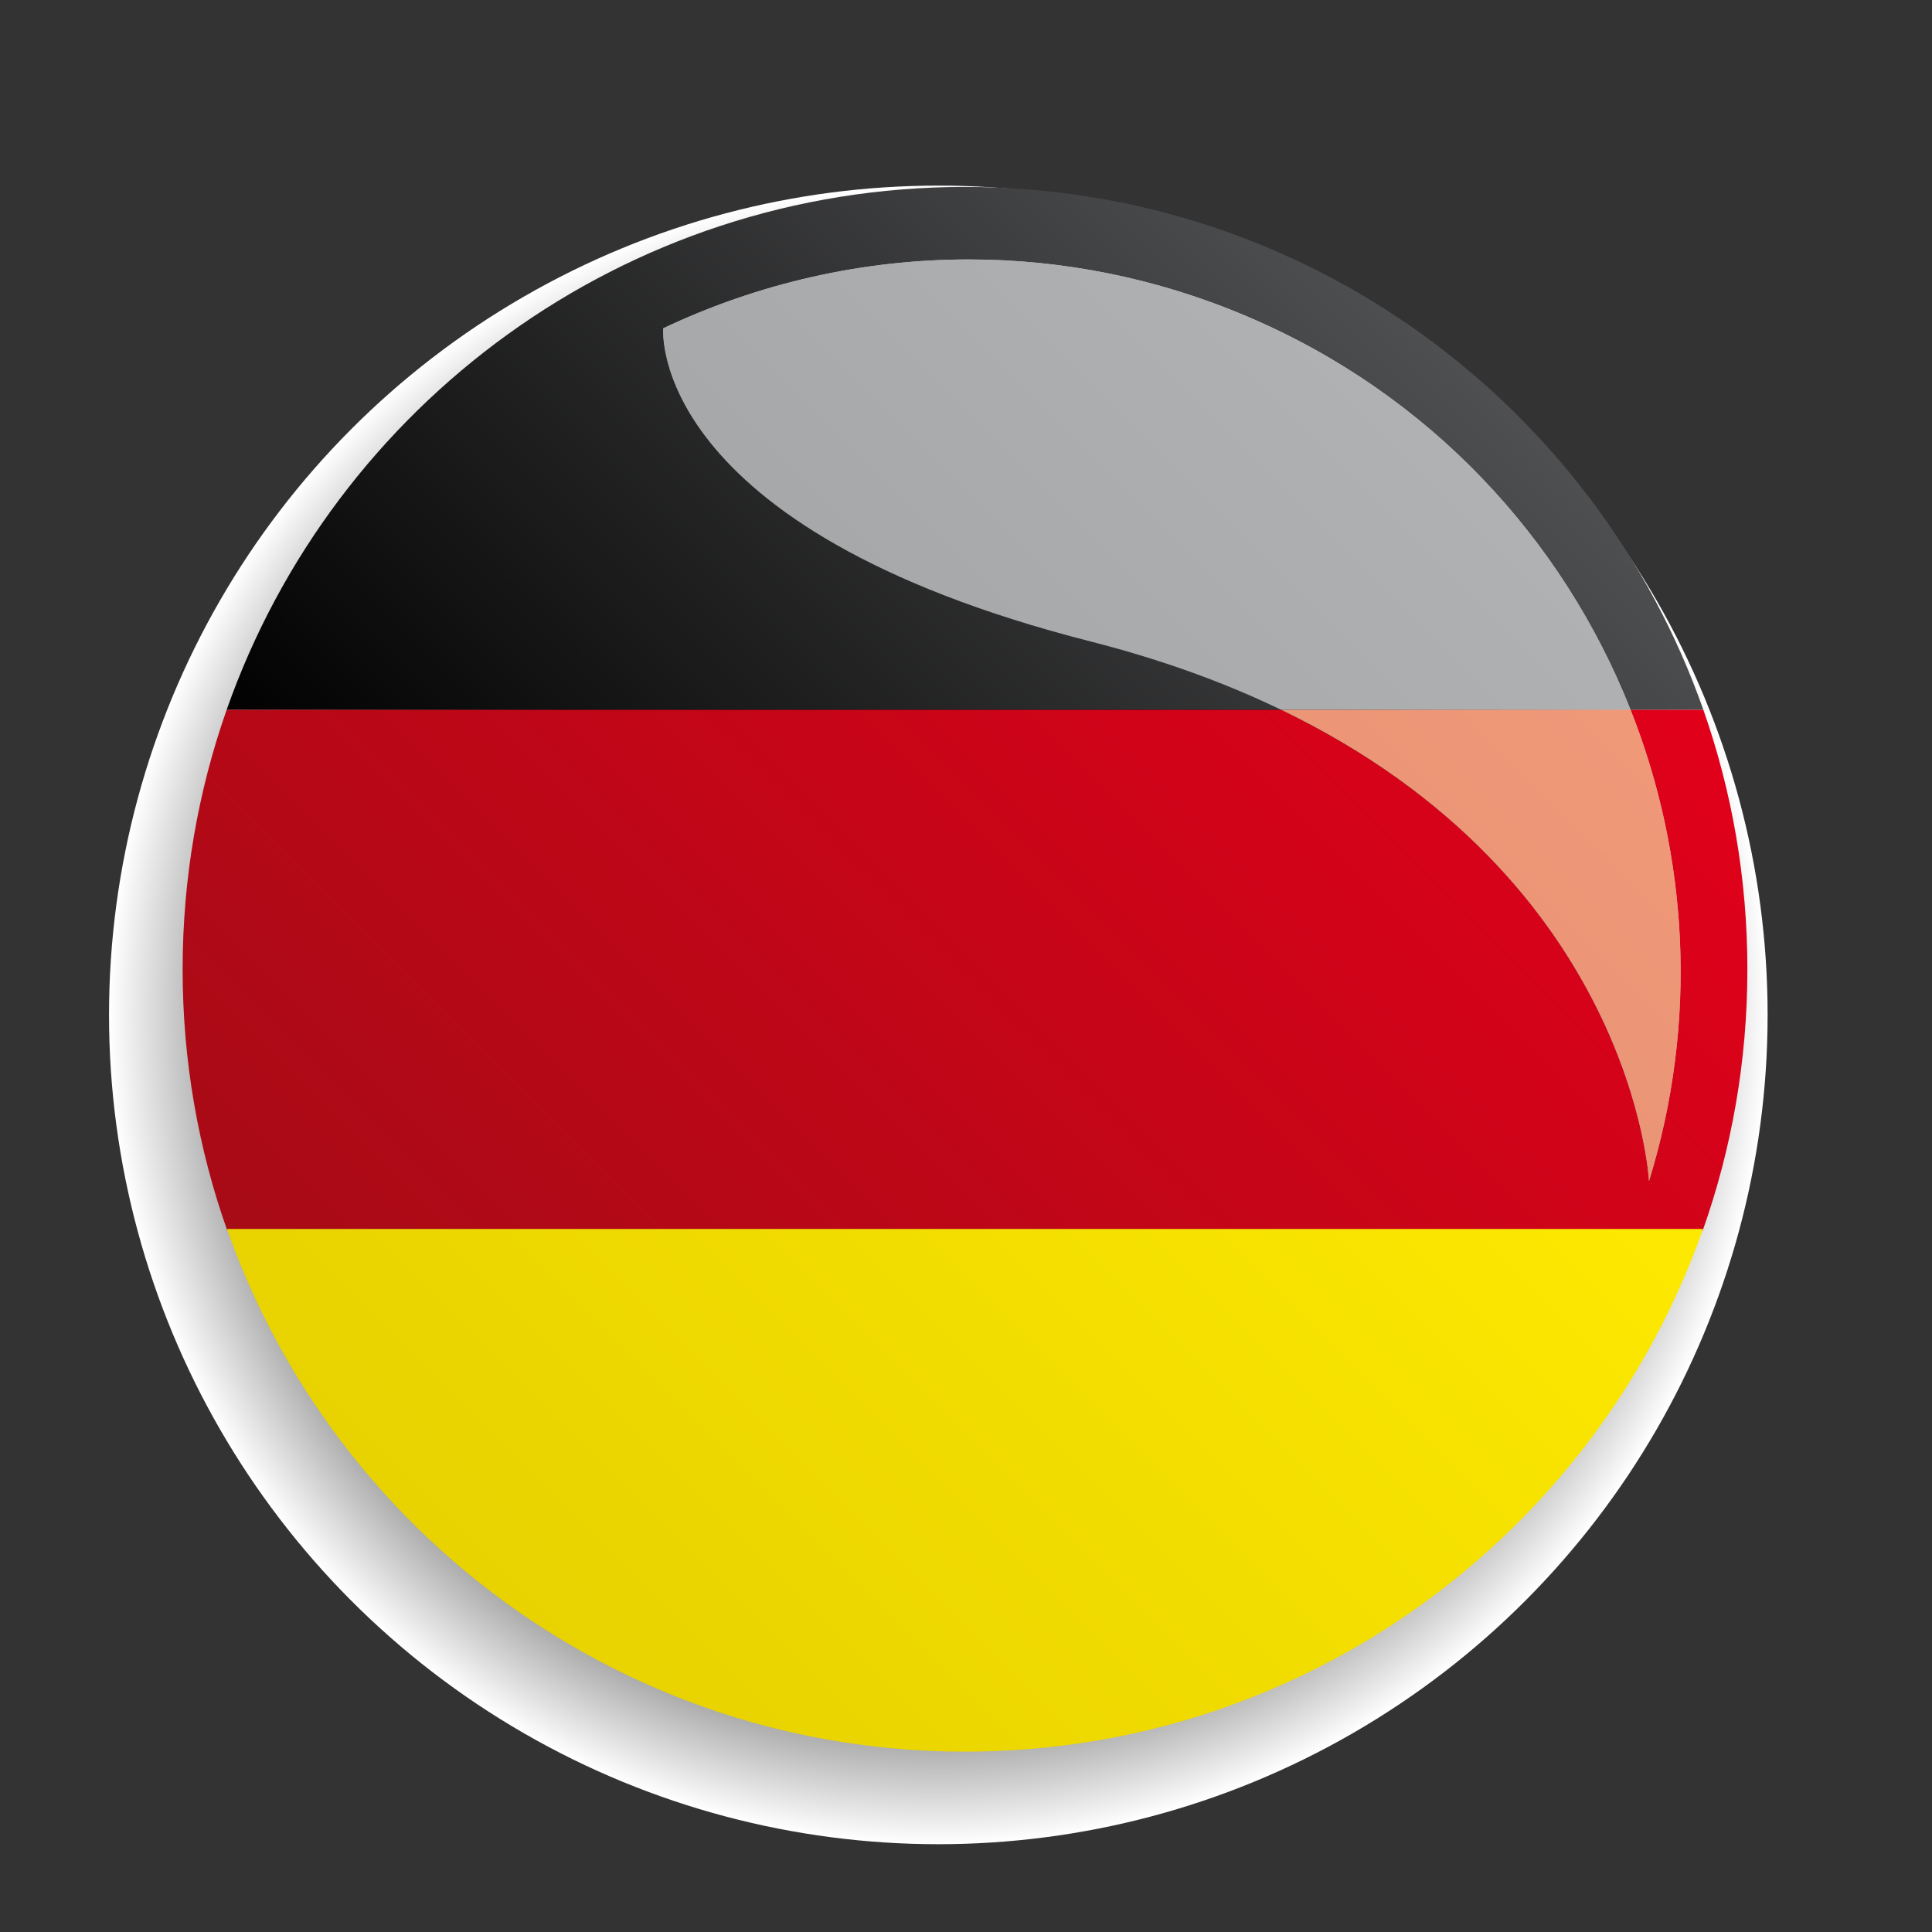
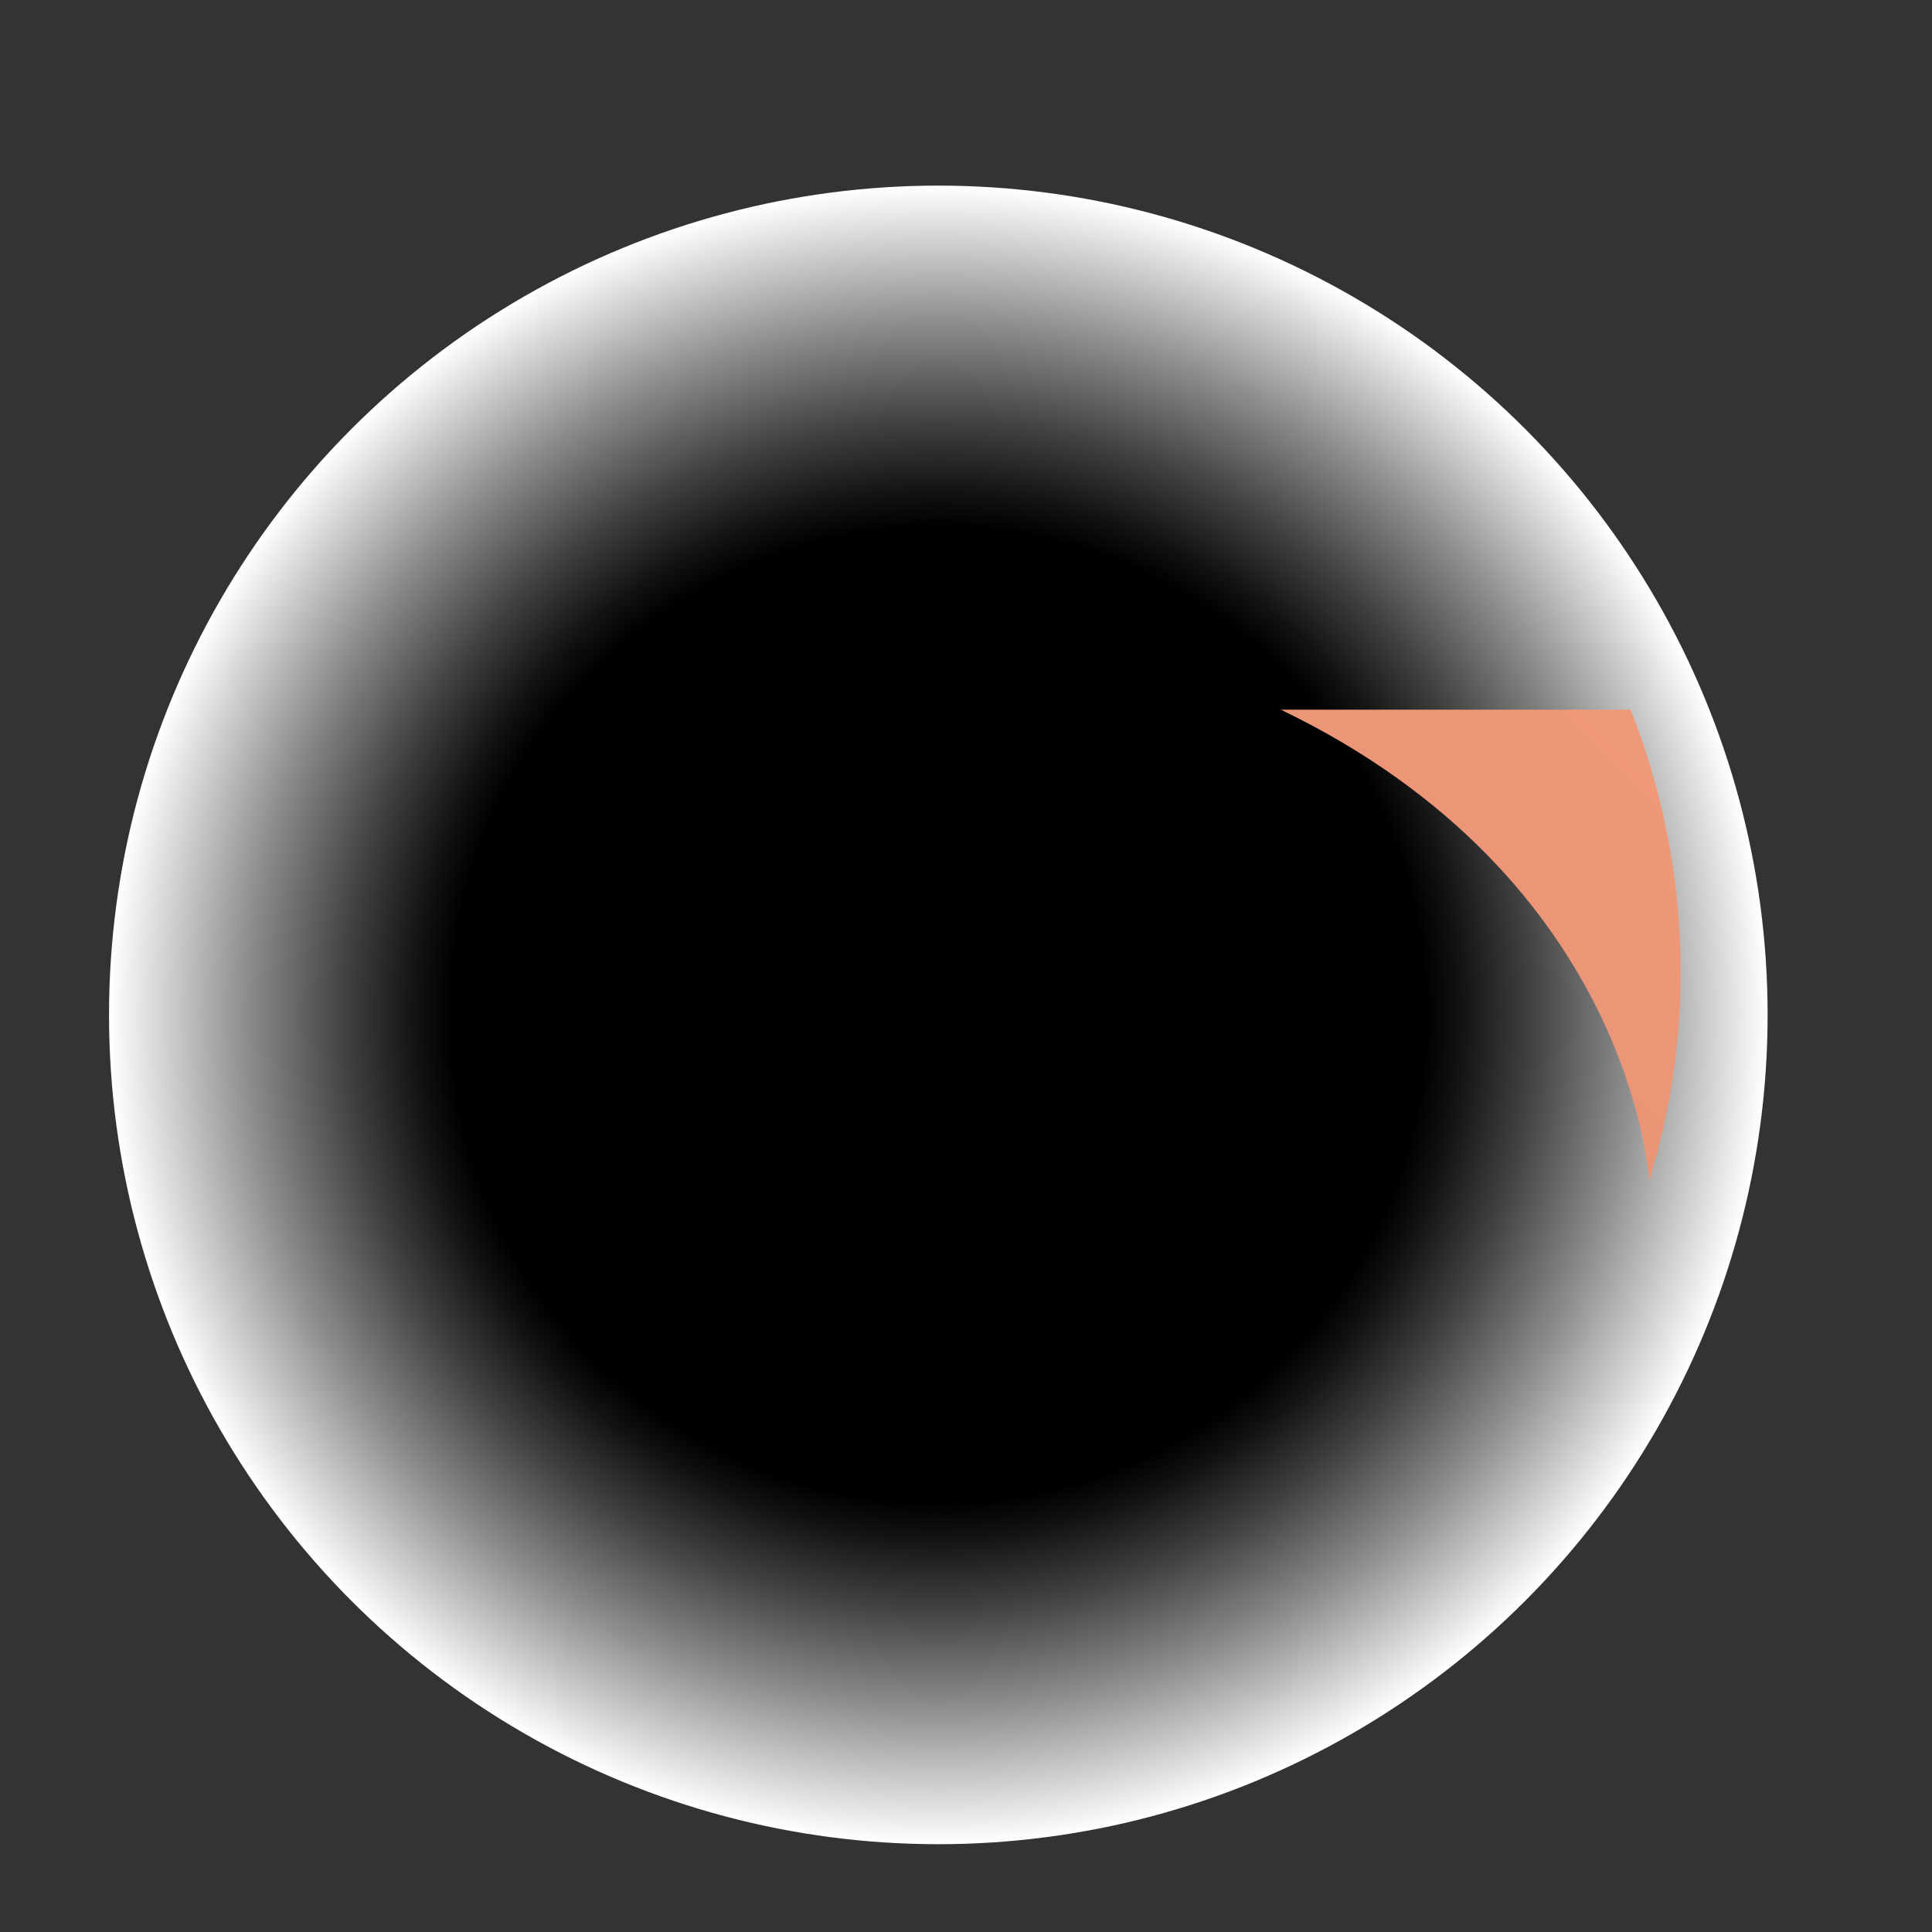
<svg xmlns="http://www.w3.org/2000/svg" version="1.0" x="0px" y="0px" width="70px" height="70px" viewBox="-3.95 -6.725 70 70" overflow="visible" enable-background="new -3.95 -6.725 70 70" xml:space="preserve">
  <rect x="-3.95" y="-6.725" width="70" height="70" fill="#333333" stroke="none" />
  <defs>
</defs>
  <radialGradient id="SVGID_1_" cx="30.193" cy="30.17" r="29.895" gradientTransform="matrix(1.005 0 0 1.005 -0.298 -0.277)" gradientUnits="userSpaceOnUse">
    <stop offset="0.587" style="stop-color:#000000" />
    <stop offset="0.63" style="stop-color:#121212" />
    <stop offset="0.715" style="stop-color:#414141" />
    <stop offset="0.835" style="stop-color:#8D8D8D" />
    <stop offset="0.984" style="stop-color:#F4F4F4" />
    <stop offset="1" style="stop-color:#FFFFFF" />
  </radialGradient>
  <circle fill="url(#SVGID_1_)" cx="30.047" cy="30.047" r="30.047" />
  <linearGradient id="SVGID_2_" gradientUnits="userSpaceOnUse" x1="-263.296" y1="-397.904" x2="-262.892" y2="-397.904" gradientTransform="matrix(-93.592 93.592 93.592 93.592 12648.143 61892.559)">
    <stop offset="0" style="stop-color:#E2001A" />
    <stop offset="1" style="stop-color:#A60B16" />
  </linearGradient>
-   <path fill="url(#SVGID_2_)" d="M57.764,18.988h-2.637c2.103,5.311,2.449,11.315,0.67,17.077c0,0-0.548-10.916-13.342-17.077H4.264  c-1.035,2.943-1.597,6.11-1.597,9.407l0,0c0,3.32,0.569,6.508,1.619,9.469h53.455c1.05-2.961,1.62-6.148,1.62-9.469  C59.361,25.098,58.798,21.931,57.764,18.988z" />
  <linearGradient id="SVGID_3_" gradientUnits="userSpaceOnUse" x1="-263.149" y1="-397.718" x2="-262.745" y2="-397.718" gradientTransform="matrix(-93.592 93.592 93.592 93.592 12648.121 61846.074)">
    <stop offset="0" style="stop-color:#646567" />
    <stop offset="1" style="stop-color:#000000" />
  </linearGradient>
-   <path fill="url(#SVGID_3_)" d="M31.013,0.048c-12.36,0-22.87,7.907-26.749,18.939h38.191c-1.986-0.958-4.269-1.801-6.893-2.47  c-16.122-4.113-15.48-11.349-15.48-11.349c3.432-1.625,7.212-2.493,11.065-2.493c3.374,0,6.804,0.666,10.103,2.071  c6.604,2.813,11.429,8.055,13.877,14.241h2.637C53.883,7.956,43.372,0.048,31.013,0.048z" />
  <linearGradient id="SVGID_4_" gradientUnits="userSpaceOnUse" x1="45.464" y1="25.318" x2="16.757" y2="54.026">
    <stop offset="0" style="stop-color:#FDE900" />
    <stop offset="1" style="stop-color:#E8D200" />
  </linearGradient>
-   <path fill="url(#SVGID_4_)" d="M4.272,37.803c3.879,11.029,14.382,18.938,26.741,18.938c12.357,0,22.859-7.908,26.741-18.938H4.272z  " />
  <linearGradient id="SVGID_5_" gradientUnits="userSpaceOnUse" x1="-263.295" y1="-397.812" x2="-262.892" y2="-397.812" gradientTransform="matrix(-93.592 93.592 93.592 93.592 12648.143 61892.559)">
    <stop offset="0" style="stop-color:#F29A7A" />
    <stop offset="1" style="stop-color:#D3876B" />
  </linearGradient>
  <path fill="url(#SVGID_5_)" d="M55.127,18.988H42.456c12.794,6.162,13.342,17.077,13.342,17.077  C57.577,30.303,57.23,24.298,55.127,18.988z" />
  <linearGradient id="SVGID_6_" gradientUnits="userSpaceOnUse" x1="-263.148" y1="-397.709" x2="-262.746" y2="-397.709" gradientTransform="matrix(-93.592 93.592 93.592 93.592 12648.121 61846.074)">
    <stop offset="0" style="stop-color:#B7B8BA" />
    <stop offset="1" style="stop-color:#9D9EA0" />
  </linearGradient>
-   <path fill="url(#SVGID_6_)" d="M31.147,2.676c-3.853,0-7.633,0.868-11.065,2.493c0,0-0.641,7.236,15.48,11.349  c2.624,0.669,4.906,1.512,6.893,2.47h12.672C52.679,12.802,47.855,7.56,41.25,4.747C37.952,3.341,34.521,2.676,31.147,2.676z" />
</svg>